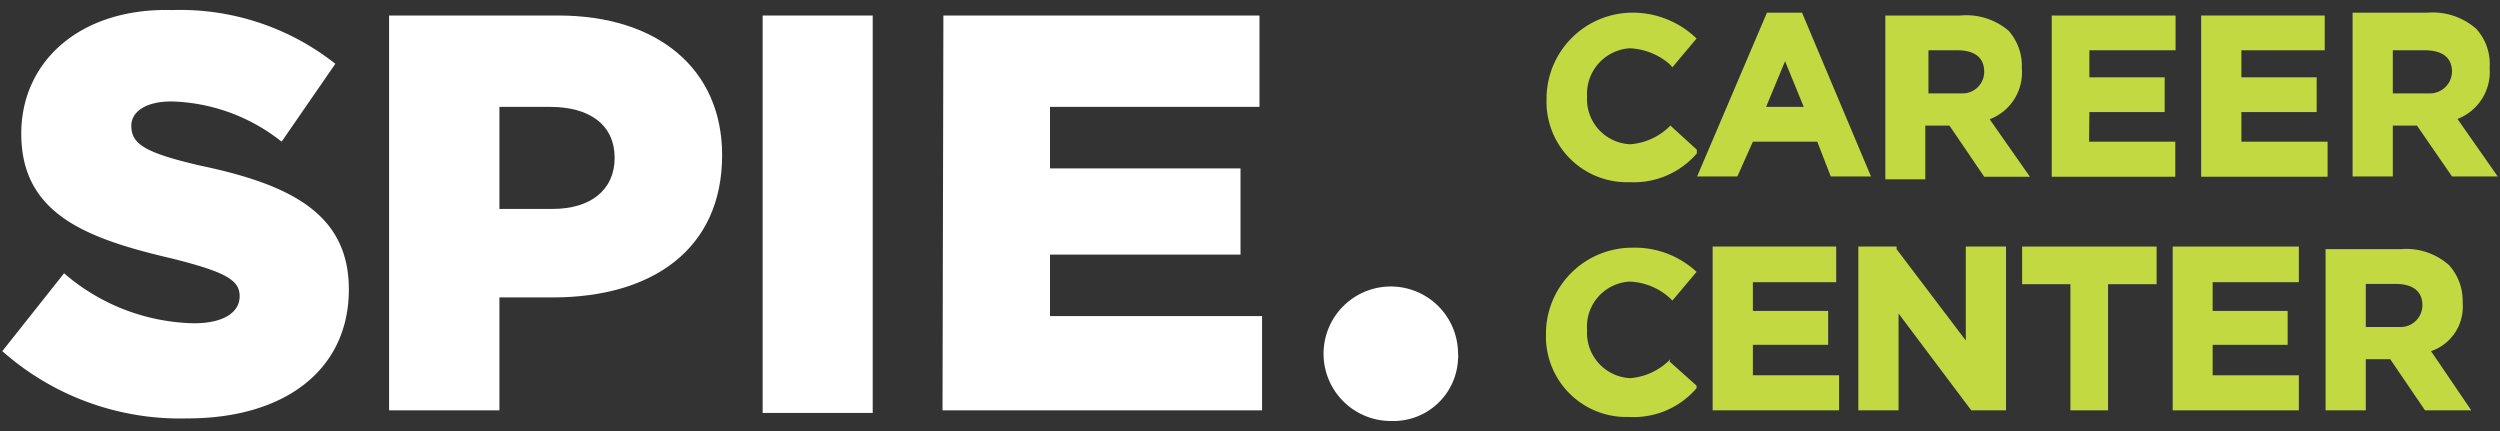
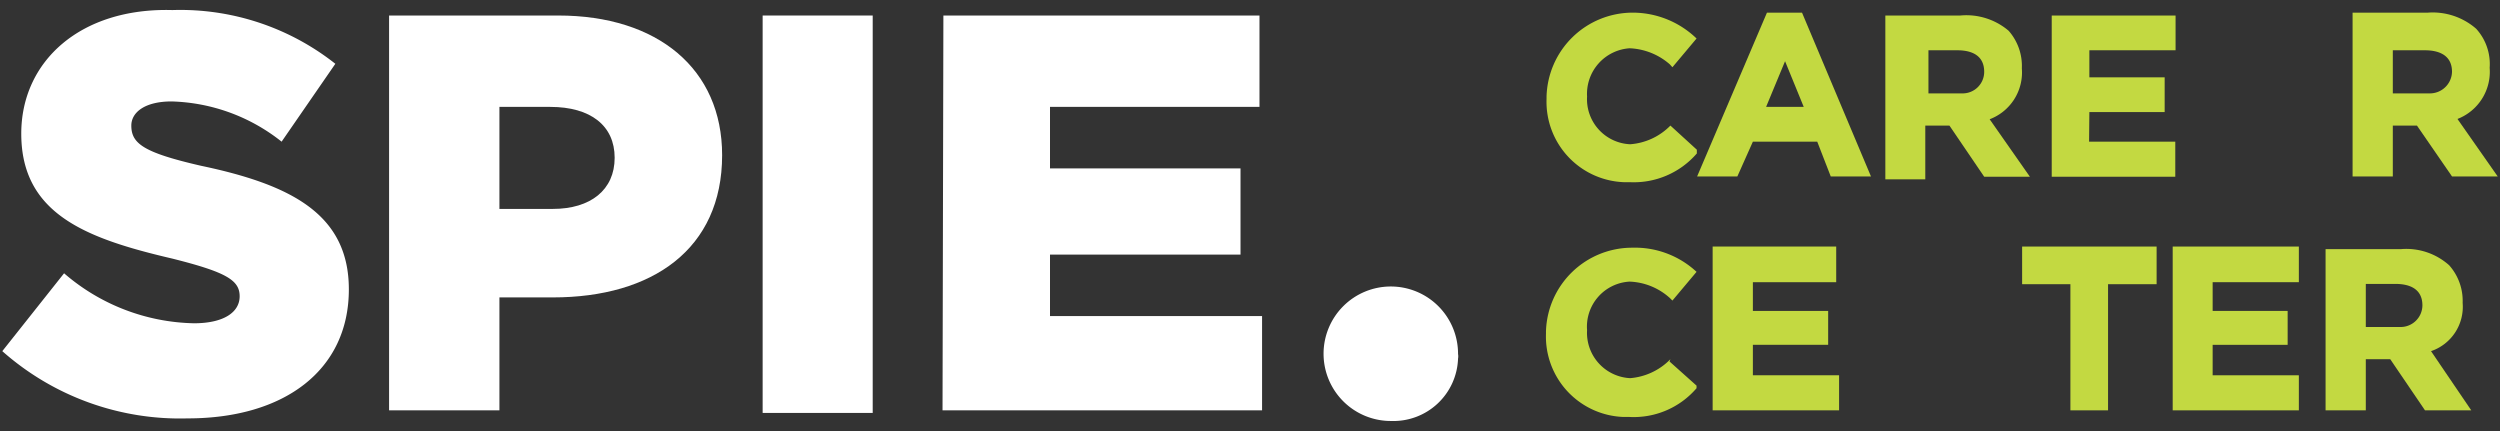
<svg xmlns="http://www.w3.org/2000/svg" width="87" height="15" viewBox="0 0 87 15">
  <rect x="0" y="0" width="87" height="15" fill="#333333" stroke="none" />
  <path d="M32.8,14.28H43.92V11H36.54V8.86h6.63v-3H36.54V3.72h7.29V.54h-11Z" fill="#fff" />
  <path d="M50.74,12.32a2.34,2.34,0,1,0-2.33,2.33h0a2.25,2.25,0,0,0,2.33-2.17.43.43,0,0,0,0-.16" fill="#fff" />
  <path d="M6.53,14.56c3.37,0,5.61-1.68,5.61-4.49h0c0-2.61-2-3.64-5.14-4.3C5,5.31,4.57,5,4.57,4.37h0c0-.46.47-.84,1.4-.84A6.42,6.42,0,0,1,9.8,4.93l1.87-2.71A8.7,8.7,0,0,0,6,.35C2.8.26.74,2.13.74,4.65h0C.74,7.45,3,8.3,6,9c1.87.47,2.34.75,2.34,1.31h0c0,.56-.56.94-1.59.94A7.12,7.12,0,0,1,2.23,9.51L.08,12.22a9.33,9.33,0,0,0,6.45,2.34" fill="#fff" />
  <path d="M17.38,7.36V3.72h1.77c1.4,0,2.24.65,2.24,1.77h0c0,1.12-.84,1.78-2.15,1.78H17.38Zm-3.84,6.92h3.84V10.35h1.86c3.46,0,5.89-1.68,5.89-4.95h0c0-3-2.24-4.86-5.7-4.86H13.54Z" fill="#fff" />
  <rect x="26.54" y="0.54" width="3.83" height="13.83" fill="#fff" />
  <path d="M58.13,4.37a2.18,2.18,0,0,1-1.4.65,1.57,1.57,0,0,1-1.5-1.66v0a1.59,1.59,0,0,1,1.48-1.68h0a2.26,2.26,0,0,1,1.4.56l.09.1.84-1h0A3.2,3.2,0,0,0,56.82.44a3,3,0,0,0-3,2.92v.08a2.8,2.8,0,0,0,2.69,2.9h.21a2.9,2.9,0,0,0,2.33-1V5.21Z" fill="#c3d941" />
  <path d="M61,4.93h2.24l.47,1.21h1.4L62.71.44H61.49l-2.43,5.7h1.4Zm.46-1.21.66-1.59.65,1.59Z" fill="#c3d941" />
  <path d="M67,4.37h.84l1.21,1.78h1.59l-1.4-2a1.74,1.74,0,0,0,1.12-1.77,1.85,1.85,0,0,0-.46-1.31A2.27,2.27,0,0,0,68.22.54H65.61v5.7H67Zm0-2.62h1.12c.37,0,.93.1.93.75a.75.75,0,0,1-.77.75H67.11V1.75Z" fill="#c3d941" />
  <path d="M72.71,3.9h2.62V2.69H72.71V1.75h3V.54H71.4V6.15h4.3V4.93h-3Z" fill="#c3d941" />
-   <path d="M78,3.9h2.62V2.69H78V1.75h2.9V.54h-4.3V6.15H81V4.93H78Z" fill="#c3d941" />
  <path d="M83.27,4.37h.84l1.22,1.77h1.59l-1.4-2a1.76,1.76,0,0,0,1.12-1.78A1.82,1.82,0,0,0,86.17,1,2.3,2.3,0,0,0,84.49.44H81.87v5.7h1.4Zm0-2.62h1.12c.37,0,.94.1.94.75a.77.77,0,0,1-.78.75H83.27Z" fill="#c3d941" />
  <path d="M58.13,12.5a2.2,2.2,0,0,1-1.4.66,1.58,1.58,0,0,1-1.5-1.67h0A1.57,1.57,0,0,1,56.71,9.8h0a2.21,2.21,0,0,1,1.4.57l.09.09.84-1h0a3.15,3.15,0,0,0-2.24-.84,3,3,0,0,0-3,2.91v.08a2.8,2.8,0,0,0,2.69,2.9h.21a2.88,2.88,0,0,0,2.34-1v-.09l-.94-.84Z" fill="#c3d941" />
  <path d="M61,12h2.62V10.82H61v-1h2.9V8.58h-4.3v5.7H64V13.06H61Z" fill="#c3d941" />
-   <path d="M68.41,11.85,66,8.67V8.58H64.67v5.7h1.4V10.91l2.53,3.37h1.21V8.58h-1.4Z" fill="#c3d941" />
  <path d="M70.37,9.89h1.68v4.39h1.31V9.89h1.69V8.58H70.37Z" fill="#c3d941" />
  <path d="M77,12h2.61V10.82H77v-1h3V8.58H75.61v5.7H80V13.06H77Z" fill="#c3d941" />
  <path d="M85.7,10.54a1.86,1.86,0,0,0-.47-1.31,2.24,2.24,0,0,0-1.68-.56H80.93v5.61h1.4V12.5h.85l1.21,1.78H86l-1.4-2.06A1.63,1.63,0,0,0,85.7,10.54Zm-3.46-.66h1.12c.38,0,.94.1.94.75a.76.76,0,0,1-.77.75h-1.2V9.88Z" fill="#c3d941" />
</svg>